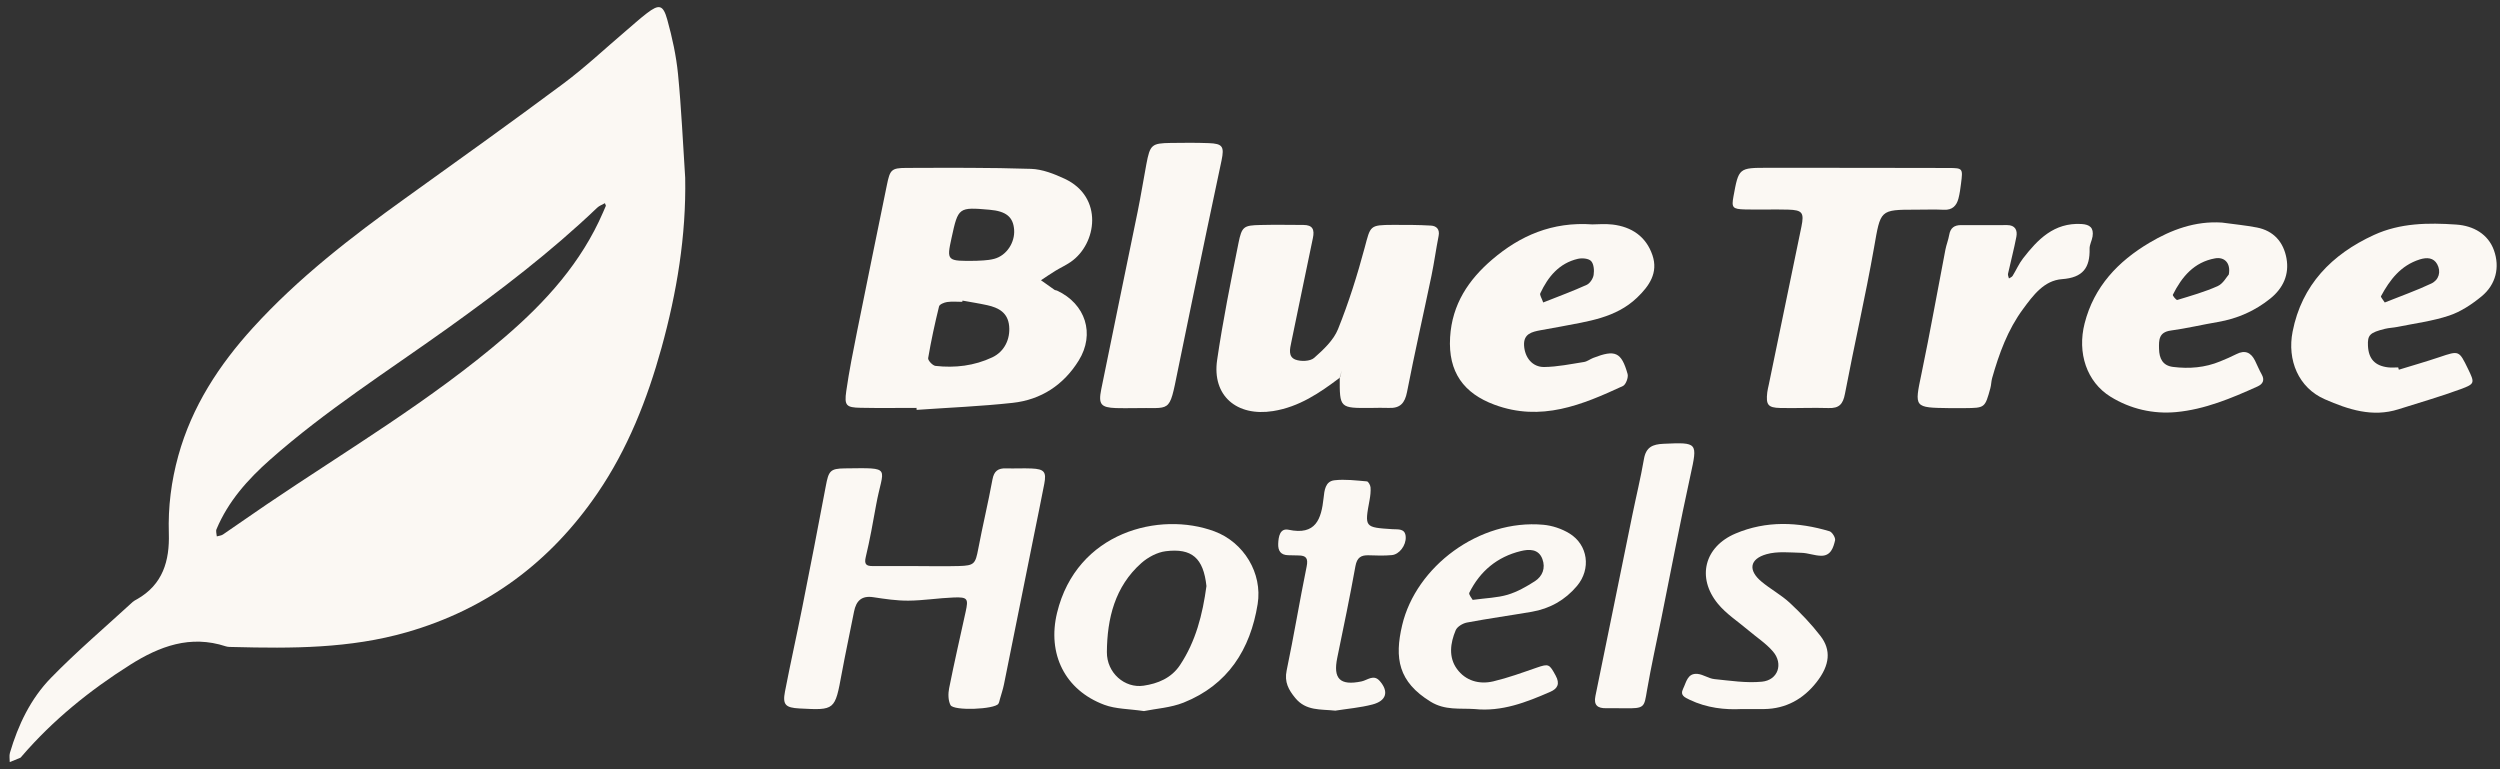
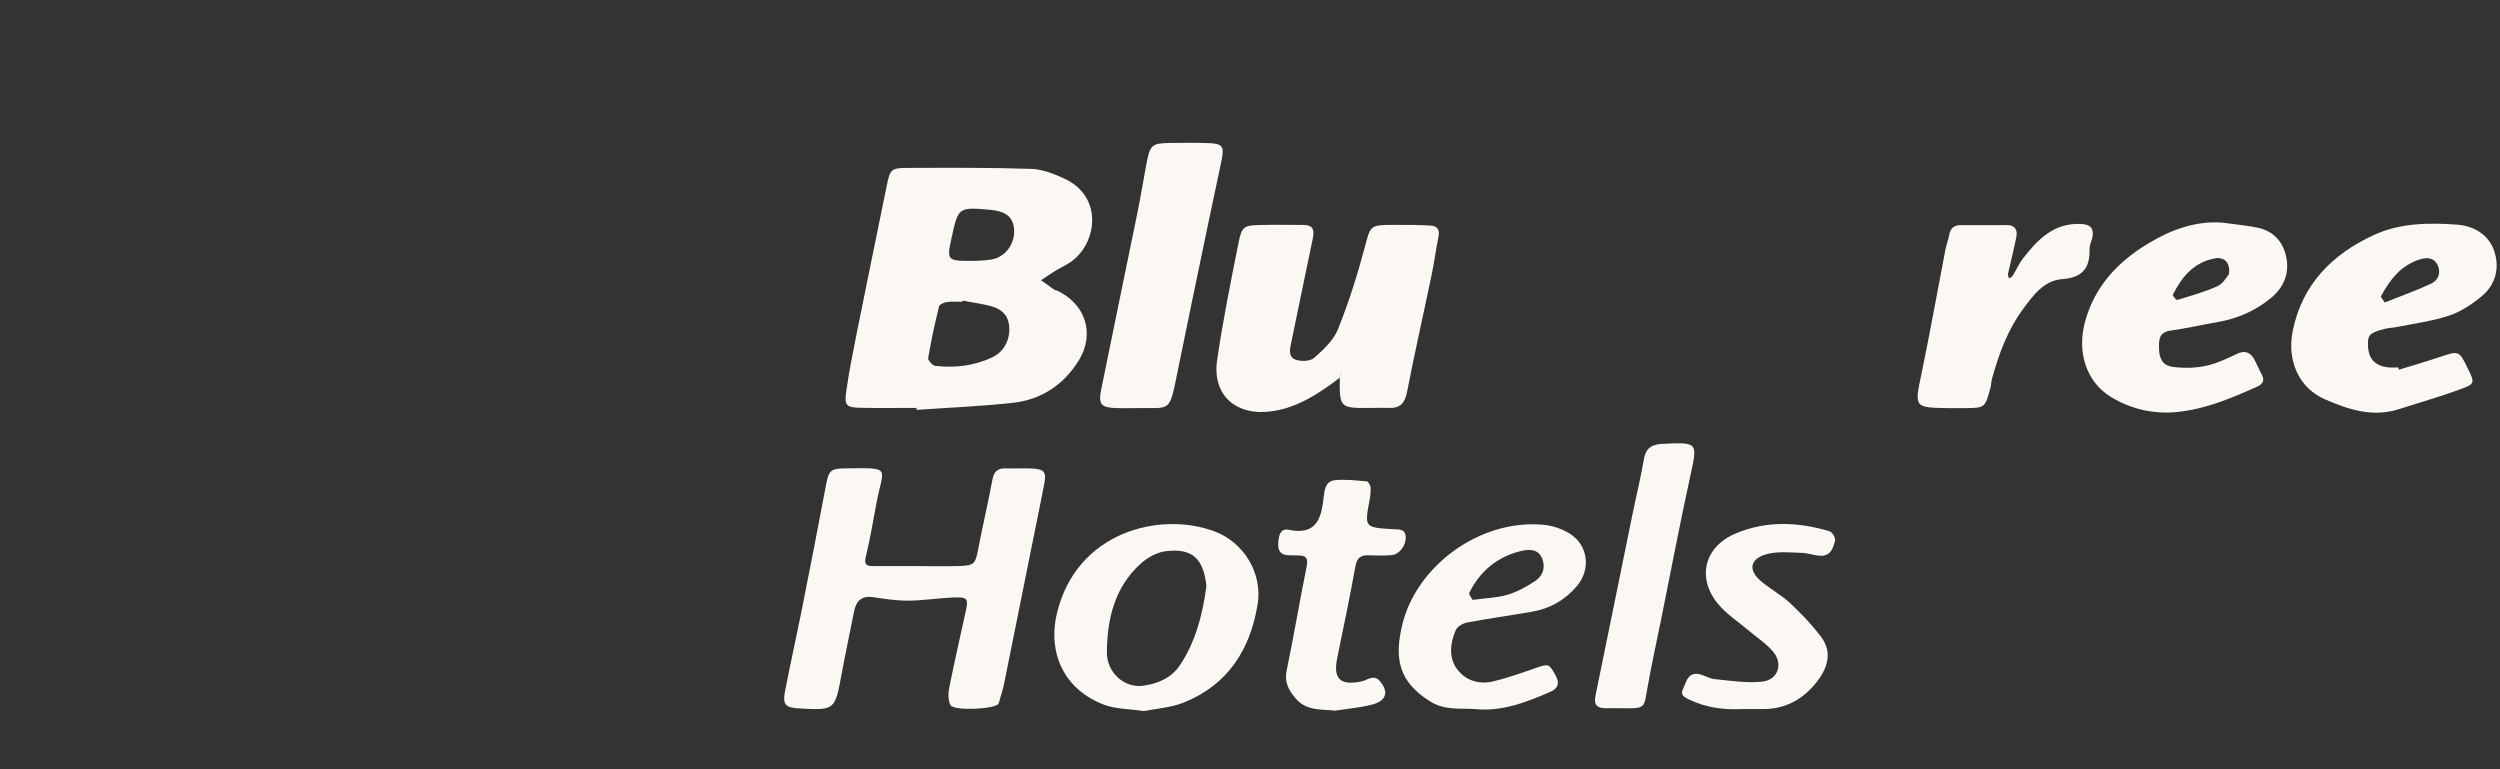
<svg xmlns="http://www.w3.org/2000/svg" width="195" height="60" viewBox="0 0 195 60" fill="none">
  <rect x="0" y="0" width="195" height="60" fill="#333333" stroke="none" />
  <g clip-path="url(#clip0_198_778)">
-     <path fill-rule="evenodd" clip-rule="evenodd" d="M47.26 16.049C47.228 15.964 47.207 15.906 47.185 15.848C46.982 15.964 46.745 16.045 46.581 16.202C42.947 19.67 38.971 22.703 34.89 25.622C30.23 28.954 25.383 32.037 21.074 35.848C19.324 37.395 17.801 39.102 16.886 41.281C16.821 41.436 16.9 41.651 16.911 41.838C17.072 41.791 17.259 41.781 17.391 41.691C18.536 40.914 19.665 40.114 20.812 39.338C27.083 35.094 33.621 31.233 39.393 26.275C42.583 23.534 45.344 20.478 47.036 16.568C47.114 16.389 47.191 16.209 47.26 16.049ZM53.445 13.868C53.529 18.396 52.789 22.826 51.596 27.137C50.491 31.131 48.965 35.02 46.594 38.485C42.926 43.847 38.022 47.503 31.734 49.312C27.285 50.591 22.755 50.585 18.203 50.467C18.005 50.461 17.796 50.474 17.612 50.414C14.846 49.505 12.443 50.404 10.132 51.866C6.998 53.849 4.142 56.156 1.713 58.972C1.67 59.022 1.629 59.087 1.573 59.111C1.305 59.228 1.031 59.333 0.76 59.443C0.761 59.202 0.709 58.945 0.774 58.723C1.414 56.541 2.395 54.493 3.973 52.875C5.996 50.8 8.213 48.916 10.35 46.953C10.446 46.866 10.569 46.806 10.684 46.741C12.7 45.601 13.236 43.745 13.169 41.599C13.105 39.543 13.358 37.533 13.909 35.544C14.975 31.698 17.089 28.466 19.733 25.56C23.258 21.686 27.382 18.502 31.621 15.459C35.745 12.499 39.877 9.547 43.948 6.516C45.636 5.258 47.177 3.805 48.785 2.439C49.338 1.971 49.873 1.479 50.447 1.039C51.403 0.306 51.722 0.357 52.049 1.536C52.434 2.923 52.745 4.353 52.886 5.784C53.149 8.471 53.267 11.172 53.445 13.868Z" fill="#FBF8F3" />
    <path fill-rule="evenodd" clip-rule="evenodd" d="M76.131 20.343C76.374 20.319 76.986 20.339 77.552 20.188C78.522 19.931 79.174 18.904 79.102 17.918C79.029 16.92 78.478 16.473 77.185 16.36C74.767 16.15 74.74 16.17 74.225 18.539C73.828 20.362 73.84 20.375 76.131 20.343ZM75.075 23.447C75.069 23.479 75.064 23.511 75.058 23.543C74.662 23.543 74.261 23.502 73.873 23.558C73.644 23.591 73.286 23.738 73.246 23.899C72.918 25.233 72.625 26.579 72.396 27.934C72.366 28.107 72.745 28.515 72.966 28.54C74.493 28.713 75.995 28.533 77.394 27.875C78.34 27.43 78.809 26.459 78.714 25.433C78.617 24.385 77.891 23.998 76.999 23.803C76.363 23.663 75.716 23.565 75.075 23.447ZM71.488 31.816C70.033 31.816 68.577 31.838 67.123 31.808C66.005 31.786 65.846 31.635 66.009 30.503C66.233 28.942 66.542 27.393 66.853 25.846C67.615 22.044 68.4 18.245 69.174 14.446C69.419 13.241 69.52 13.102 70.698 13.098C73.939 13.088 77.181 13.066 80.42 13.171C81.301 13.199 82.216 13.559 83.035 13.939C86.095 15.363 85.561 19.021 83.517 20.43C83.139 20.691 82.714 20.884 82.32 21.124C81.938 21.358 81.569 21.613 81.195 21.858C81.548 22.11 81.9 22.364 82.257 22.611C82.308 22.646 82.387 22.637 82.447 22.665C84.67 23.701 85.431 26.037 84.139 28.123C82.964 30.022 81.207 31.181 78.989 31.422C76.502 31.694 73.995 31.795 71.498 31.97C71.495 31.918 71.492 31.867 71.488 31.816Z" fill="#FBF8F3" />
    <path fill-rule="evenodd" clip-rule="evenodd" d="M71.636 44.157C72.692 44.157 73.75 44.18 74.806 44.15C75.999 44.117 76.082 43.976 76.306 42.799C76.648 40.994 77.08 39.206 77.412 37.399C77.534 36.734 77.857 36.513 78.479 36.533C79.139 36.555 79.801 36.513 80.46 36.542C81.453 36.586 81.632 36.804 81.454 37.737C81.195 39.092 80.912 40.442 80.641 41.794C79.865 45.657 79.092 49.519 78.31 53.38C78.232 53.766 78.103 54.142 77.996 54.522C77.96 54.648 77.941 54.789 77.872 54.895C77.589 55.329 74.381 55.468 74.138 54.995C73.951 54.632 73.948 54.103 74.032 53.682C74.43 51.688 74.885 49.704 75.321 47.717C75.547 46.691 75.476 46.563 74.394 46.603C73.214 46.647 72.037 46.841 70.859 46.851C69.946 46.859 69.026 46.719 68.119 46.582C67.201 46.443 66.78 46.868 66.615 47.705C66.3 49.314 65.952 50.917 65.654 52.53C65.124 55.405 65.135 55.408 62.358 55.26C61.271 55.202 61.031 54.971 61.227 53.949C61.649 51.758 62.139 49.58 62.574 47.391C63.201 44.237 63.818 41.081 64.411 37.921C64.632 36.738 64.747 36.546 65.891 36.534C69.694 36.49 68.875 36.387 68.335 39.4C68.091 40.755 67.849 42.113 67.528 43.452C67.391 44.025 67.581 44.154 68.069 44.153C69.257 44.152 70.447 44.153 71.636 44.153C71.636 44.154 71.636 44.155 71.636 44.157Z" fill="#FBF8F3" />
    <path fill-rule="evenodd" clip-rule="evenodd" d="M104.516 29.453C102.939 30.644 101.337 31.74 99.3 32.064C96.47 32.513 94.528 30.87 94.936 28.079C95.381 25.028 95.994 22 96.598 18.975C96.86 17.657 97.016 17.581 98.298 17.55C99.42 17.522 100.544 17.542 101.667 17.546C102.382 17.548 102.549 17.897 102.405 18.572C101.829 21.268 101.298 23.975 100.726 26.672C100.611 27.214 100.456 27.829 101.051 28.052C101.472 28.211 102.196 28.185 102.5 27.918C103.227 27.277 104.018 26.538 104.366 25.671C105.196 23.607 105.87 21.47 106.445 19.318C106.904 17.603 106.822 17.547 108.643 17.541C109.634 17.538 110.626 17.537 111.614 17.596C112.04 17.622 112.315 17.878 112.212 18.402C112.008 19.434 111.868 20.479 111.655 21.508C111.025 24.529 110.338 27.538 109.75 30.567C109.58 31.45 109.209 31.857 108.322 31.818C107.86 31.798 107.398 31.815 106.935 31.819C104.49 31.838 104.49 31.838 104.5 29.439C104.554 29.257 104.608 29.075 104.662 28.894C104.614 29.08 104.565 29.267 104.516 29.453Z" fill="#FBF8F3" />
-     <path fill-rule="evenodd" clip-rule="evenodd" d="M149.449 16.354C146.598 16.354 146.694 16.37 146.174 19.321C145.501 23.135 144.629 26.914 143.906 30.719C143.753 31.527 143.452 31.855 142.63 31.828C141.375 31.787 140.119 31.852 138.864 31.823C137.899 31.802 137.736 31.575 137.846 30.606C137.869 30.41 137.921 30.219 137.961 30.025C138.812 25.91 139.665 21.795 140.511 17.679C140.735 16.59 140.584 16.382 139.48 16.351C138.358 16.32 137.233 16.364 136.111 16.336C135.135 16.312 135.051 16.192 135.21 15.326C135.621 13.09 135.621 13.088 137.916 13.089C142.608 13.091 147.298 13.089 151.99 13.103C153.108 13.107 153.112 13.133 152.959 14.325C152.909 14.715 152.86 15.109 152.758 15.489C152.609 16.049 152.281 16.393 151.629 16.362C150.904 16.327 150.176 16.354 149.449 16.354Z" fill="#FBF8F3" />
    <path fill-rule="evenodd" clip-rule="evenodd" d="M173.847 21.409C174.013 20.506 173.498 20.022 172.775 20.152C171.133 20.448 170.181 21.592 169.482 22.991C169.448 23.059 169.753 23.42 169.825 23.398C170.888 23.073 171.968 22.769 172.978 22.317C173.402 22.128 173.674 21.6 173.847 21.409ZM173.311 17.361C174.218 17.486 175.13 17.572 176.027 17.743C177.342 17.995 178.11 18.877 178.344 20.14C178.577 21.406 178.088 22.479 177.088 23.284C175.888 24.251 174.52 24.855 172.996 25.115C171.768 25.324 170.555 25.615 169.323 25.782C168.379 25.911 168.388 26.524 168.405 27.216C168.422 27.961 168.687 28.517 169.491 28.619C170.752 28.778 171.992 28.679 173.178 28.186C173.604 28.01 174.031 27.831 174.44 27.621C175.114 27.277 175.574 27.494 175.891 28.13C176.068 28.483 176.213 28.854 176.408 29.196C176.666 29.65 176.504 29.956 176.088 30.144C174.048 31.066 171.961 31.94 169.728 32.144C167.953 32.306 166.178 31.906 164.622 30.944C162.762 29.793 162.012 27.53 162.6 25.223C163.332 22.353 165.215 20.382 167.655 18.935C169.363 17.922 171.226 17.223 173.311 17.361Z" fill="#FBF8F3" />
    <path fill-rule="evenodd" clip-rule="evenodd" d="M186.011 23.594C187.264 23.092 188.483 22.663 189.645 22.114C190.238 21.833 190.421 21.185 190.098 20.603C189.821 20.102 189.31 20.055 188.736 20.237C187.253 20.708 186.409 21.823 185.717 23.104C185.682 23.168 185.857 23.345 186.011 23.594ZM187.11 28.837C188.17 28.511 189.238 28.206 190.289 27.852C191.807 27.341 191.802 27.326 192.5 28.763C193.032 29.861 193.06 29.937 191.94 30.351C190.344 30.94 188.702 31.405 187.08 31.923C185.046 32.571 183.156 31.936 181.344 31.147C179.274 30.247 178.387 28.081 178.824 25.861C179.537 22.232 181.872 19.837 185.176 18.324C187.226 17.386 189.402 17.368 191.583 17.516C192.927 17.606 194.075 18.259 194.528 19.523C194.999 20.839 194.69 22.192 193.558 23.121C192.807 23.737 191.945 24.312 191.035 24.616C189.737 25.05 188.352 25.223 187.003 25.498C186.682 25.564 186.346 25.57 186.029 25.648C184.838 25.945 184.661 26.131 184.701 26.976C184.75 27.993 185.242 28.53 186.267 28.654C186.528 28.686 186.796 28.659 187.059 28.659C187.076 28.718 187.093 28.778 187.11 28.837Z" fill="#FBF8F3" />
-     <path fill-rule="evenodd" clip-rule="evenodd" d="M120.37 23.593C121.608 23.101 122.705 22.7 123.765 22.217C124.018 22.102 124.258 21.73 124.303 21.444C124.358 21.09 124.322 20.593 124.106 20.363C123.912 20.155 123.396 20.112 123.068 20.19C121.608 20.534 120.747 21.588 120.143 22.878C120.081 23.012 120.257 23.257 120.37 23.593ZM124.204 17.503C124.594 17.503 125.196 17.444 125.781 17.514C127.275 17.692 128.397 18.453 128.89 19.903C129.359 21.28 128.637 22.311 127.692 23.216C126.02 24.817 123.831 25.064 121.708 25.479C121.194 25.579 120.676 25.661 120.161 25.758C119.489 25.885 118.828 26.033 118.877 26.941C118.928 27.889 119.527 28.64 120.451 28.627C121.487 28.613 122.521 28.397 123.551 28.235C123.801 28.196 124.027 28.013 124.272 27.917C125.987 27.252 126.466 27.453 126.953 29.172C127.028 29.439 126.816 30.004 126.588 30.109C123.399 31.584 120.203 32.919 116.563 31.566C114.194 30.685 112.945 29.046 113.108 26.311C113.261 23.72 114.558 21.809 116.397 20.238C118.557 18.394 121.062 17.28 124.204 17.503Z" fill="#FBF8F3" />
    <path fill-rule="evenodd" clip-rule="evenodd" d="M94.103 45.713C93.866 43.525 92.968 42.744 90.931 42.994C90.263 43.076 89.54 43.463 89.026 43.919C86.957 45.754 86.356 48.248 86.337 50.864C86.325 52.488 87.727 53.699 89.195 53.484C90.304 53.322 91.361 52.897 92.038 51.88C93.27 50.027 93.801 47.938 94.103 45.713ZM89.229 55.464C88.061 55.291 87.03 55.31 86.133 54.974C83.063 53.827 81.674 51.004 82.451 47.797C83.983 41.488 90.451 39.86 94.719 41.443C97.018 42.296 98.485 44.709 98.097 47.118C97.525 50.666 95.772 53.422 92.326 54.801C91.314 55.206 90.166 55.272 89.229 55.464Z" fill="#FBF8F3" />
    <path fill-rule="evenodd" clip-rule="evenodd" d="M88.424 31.834C87.962 31.833 87.499 31.849 87.038 31.83C85.876 31.783 85.659 31.548 85.897 30.367C86.83 25.735 87.8 21.111 88.743 16.481C88.992 15.26 89.186 14.028 89.417 12.803C89.704 11.285 89.831 11.171 91.314 11.15C92.304 11.137 93.295 11.127 94.284 11.164C95.362 11.205 95.509 11.426 95.28 12.519C94.903 14.318 94.515 16.114 94.141 17.913C93.379 21.574 92.613 25.233 91.869 28.897C91.161 32.385 91.38 31.75 88.424 31.834Z" fill="#FBF8F3" />
    <path fill-rule="evenodd" clip-rule="evenodd" d="M152.075 31.834C149.272 31.795 149.323 31.806 149.877 29.145C150.548 25.932 151.118 22.699 151.741 19.476C151.815 19.09 151.97 18.718 152.036 18.331C152.129 17.776 152.436 17.552 152.985 17.558C154.175 17.57 155.364 17.557 156.554 17.557C157.18 17.556 157.376 17.951 157.276 18.473C157.091 19.439 156.836 20.393 156.625 21.355C156.601 21.466 156.671 21.598 156.697 21.72C156.794 21.655 156.926 21.611 156.982 21.521C157.26 21.073 157.47 20.577 157.791 20.163C158.945 18.672 160.211 17.358 162.34 17.471C163.023 17.507 163.322 17.779 163.22 18.444C163.171 18.768 162.98 19.083 162.988 19.399C163.025 20.891 162.462 21.656 160.84 21.773C159.435 21.874 158.582 23.039 157.794 24.109C156.601 25.725 155.929 27.583 155.386 29.493C155.314 29.745 155.32 30.019 155.25 30.272C154.827 31.819 154.823 31.819 153.264 31.833C152.867 31.838 152.471 31.834 152.075 31.834Z" fill="#FBF8F3" />
    <path fill-rule="evenodd" clip-rule="evenodd" d="M114.869 46.791C115.913 46.648 116.788 46.629 117.597 46.389C118.342 46.167 119.051 45.763 119.712 45.34C120.32 44.951 120.567 44.306 120.306 43.603C120.005 42.792 119.253 42.829 118.621 42.984C116.789 43.43 115.444 44.547 114.606 46.234C114.539 46.367 114.806 46.667 114.869 46.791ZM115.021 55.306C113.865 55.227 112.717 55.426 111.587 54.731C109.066 53.181 108.76 51.341 109.369 48.762C110.447 44.197 115.371 40.477 120.381 40.932C121.076 40.995 121.814 41.241 122.409 41.604C123.871 42.496 124.118 44.383 123.004 45.706C122.082 46.803 120.888 47.478 119.473 47.72C117.792 48.008 116.101 48.242 114.426 48.557C114.097 48.618 113.662 48.878 113.544 49.159C113.123 50.158 112.974 51.261 113.642 52.178C114.311 53.101 115.38 53.406 116.48 53.145C117.627 52.873 118.742 52.465 119.858 52.079C120.804 51.752 120.85 51.793 121.343 52.698C121.689 53.333 121.494 53.713 120.93 53.959C119.049 54.78 117.146 55.527 115.021 55.306Z" fill="#FBF8F3" />
    <path fill-rule="evenodd" clip-rule="evenodd" d="M104.151 55.431C103.021 55.306 101.87 55.471 101.029 54.441C100.51 53.807 100.17 53.203 100.358 52.303C100.921 49.606 101.369 46.886 101.919 44.187C102.049 43.543 101.879 43.328 101.278 43.325C101.015 43.324 100.75 43.312 100.486 43.307C99.897 43.296 99.679 42.966 99.7 42.412C99.721 41.851 99.838 41.179 100.511 41.321C102.636 41.773 103.06 40.485 103.238 38.86C103.303 38.255 103.366 37.547 104.079 37.462C104.912 37.364 105.774 37.478 106.619 37.548C106.73 37.557 106.89 37.846 106.902 38.014C106.926 38.338 106.887 38.673 106.828 38.996C106.431 41.138 106.428 41.136 108.619 41.277C109.061 41.306 109.611 41.198 109.646 41.881C109.681 42.537 109.15 43.246 108.563 43.298C107.973 43.351 107.374 43.337 106.782 43.313C106.162 43.288 105.845 43.483 105.723 44.163C105.292 46.549 104.8 48.925 104.308 51.3C103.969 52.938 104.511 53.498 106.191 53.152C106.676 53.052 107.142 52.565 107.626 53.123C108.339 53.944 108.146 54.665 107.049 54.951C106.106 55.197 105.119 55.278 104.151 55.431Z" fill="#FBF8F3" />
    <path fill-rule="evenodd" clip-rule="evenodd" d="M135.838 55.306C134.558 55.374 133.131 55.226 131.788 54.579C131.422 54.403 131.023 54.245 131.281 53.725C131.532 53.219 131.619 52.489 132.408 52.564C132.853 52.607 133.273 52.923 133.719 52.969C134.952 53.092 136.208 53.291 137.428 53.172C138.684 53.05 139.118 51.781 138.293 50.817C137.745 50.178 137.006 49.704 136.357 49.151C135.558 48.472 134.643 47.885 133.99 47.086C132.327 45.052 132.943 42.645 135.368 41.617C137.767 40.599 140.243 40.704 142.7 41.437C142.909 41.499 143.182 41.945 143.136 42.145C143.004 42.708 142.807 43.36 142.049 43.349C141.532 43.342 141.019 43.13 140.502 43.119C139.595 43.097 138.638 42.987 137.79 43.227C136.463 43.602 136.339 44.483 137.395 45.365C138.099 45.954 138.931 46.398 139.601 47.019C140.46 47.818 141.283 48.678 141.999 49.607C142.834 50.692 142.746 51.869 141.684 53.219C140.666 54.515 139.309 55.286 137.606 55.306C137.078 55.311 136.551 55.306 135.838 55.306Z" fill="#FBF8F3" />
    <path fill-rule="evenodd" clip-rule="evenodd" d="M126.269 55.24C125.94 55.24 125.61 55.236 125.28 55.241C124.627 55.251 124.292 55.02 124.443 54.289C125.408 49.6 126.354 44.908 127.313 40.219C127.615 38.741 127.974 37.273 128.231 35.788C128.391 34.871 128.911 34.654 129.747 34.616C132.434 34.494 132.416 34.51 131.856 37.072C131.044 40.785 130.334 44.521 129.582 48.247C129.205 50.111 128.79 51.967 128.467 53.84C128.238 55.172 128.311 55.274 126.665 55.245C126.534 55.243 126.401 55.245 126.269 55.245C126.269 55.243 126.269 55.242 126.269 55.24Z" fill="#FBF8F3" />
  </g>
  <defs>
    <clipPath id="clip0_198_778">
      <rect width="194" height="58.886" fill="white" transform="translate(0.741 0.557)" />
    </clipPath>
  </defs>
</svg>